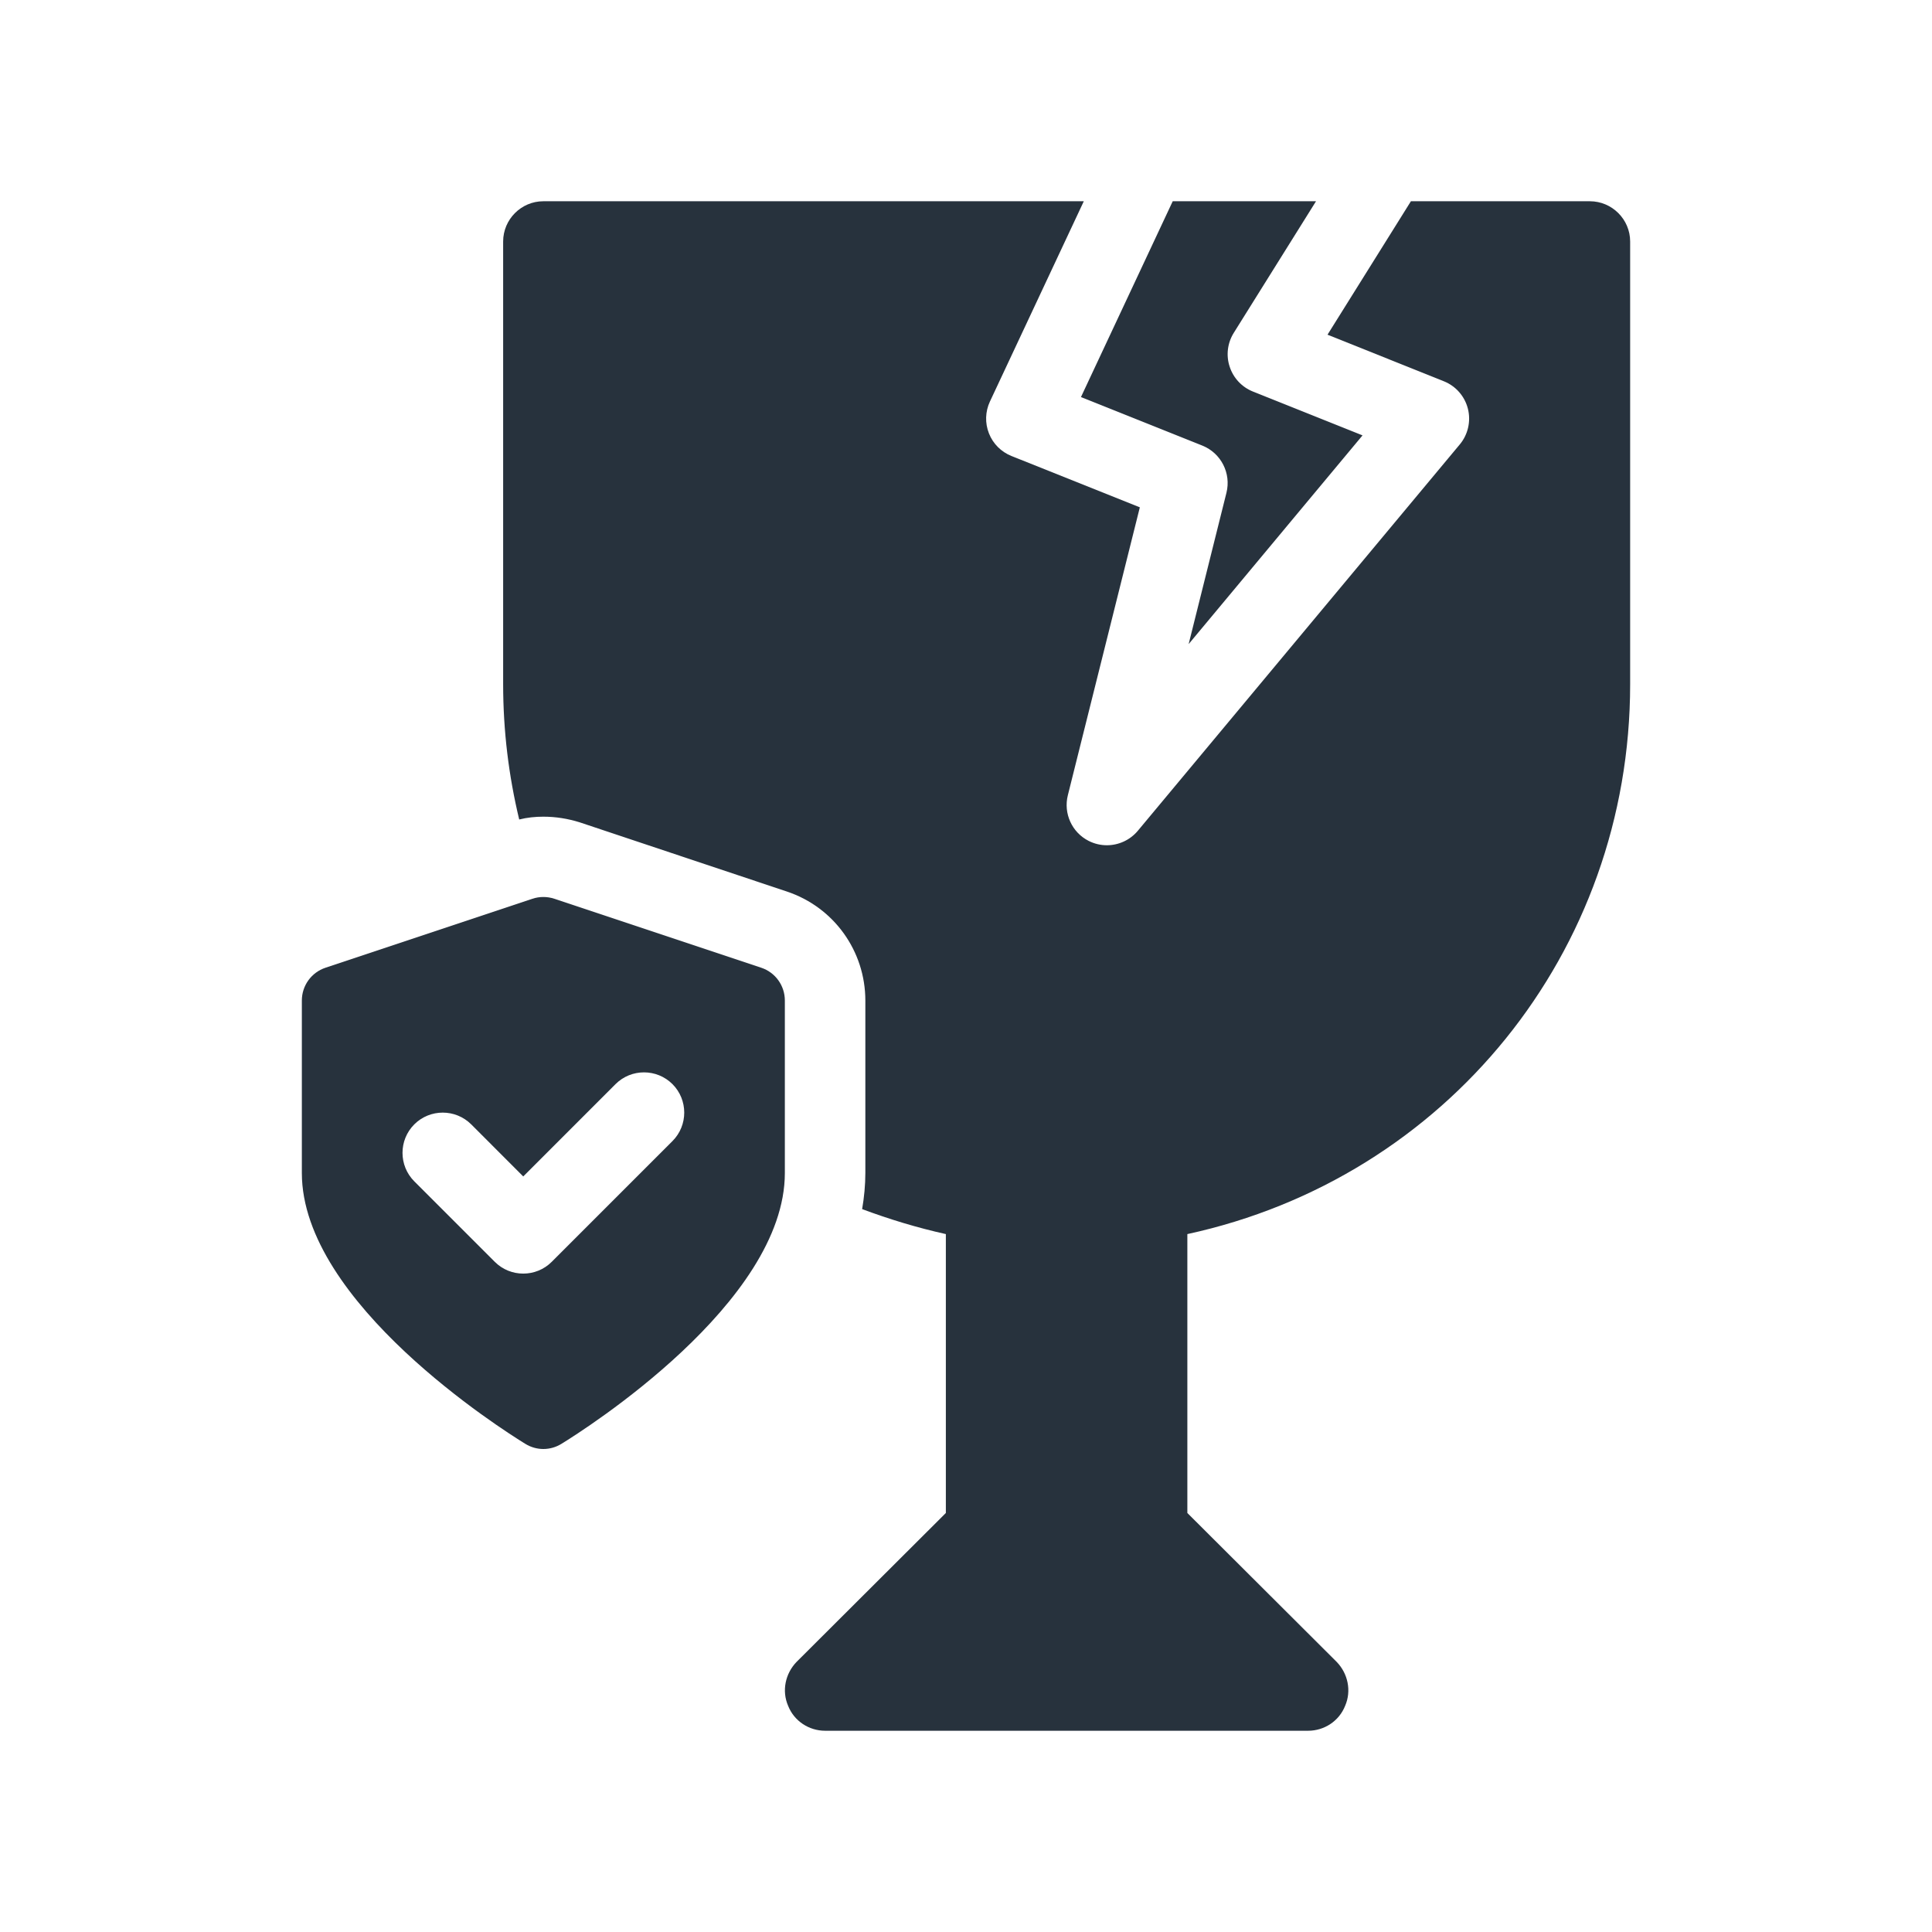
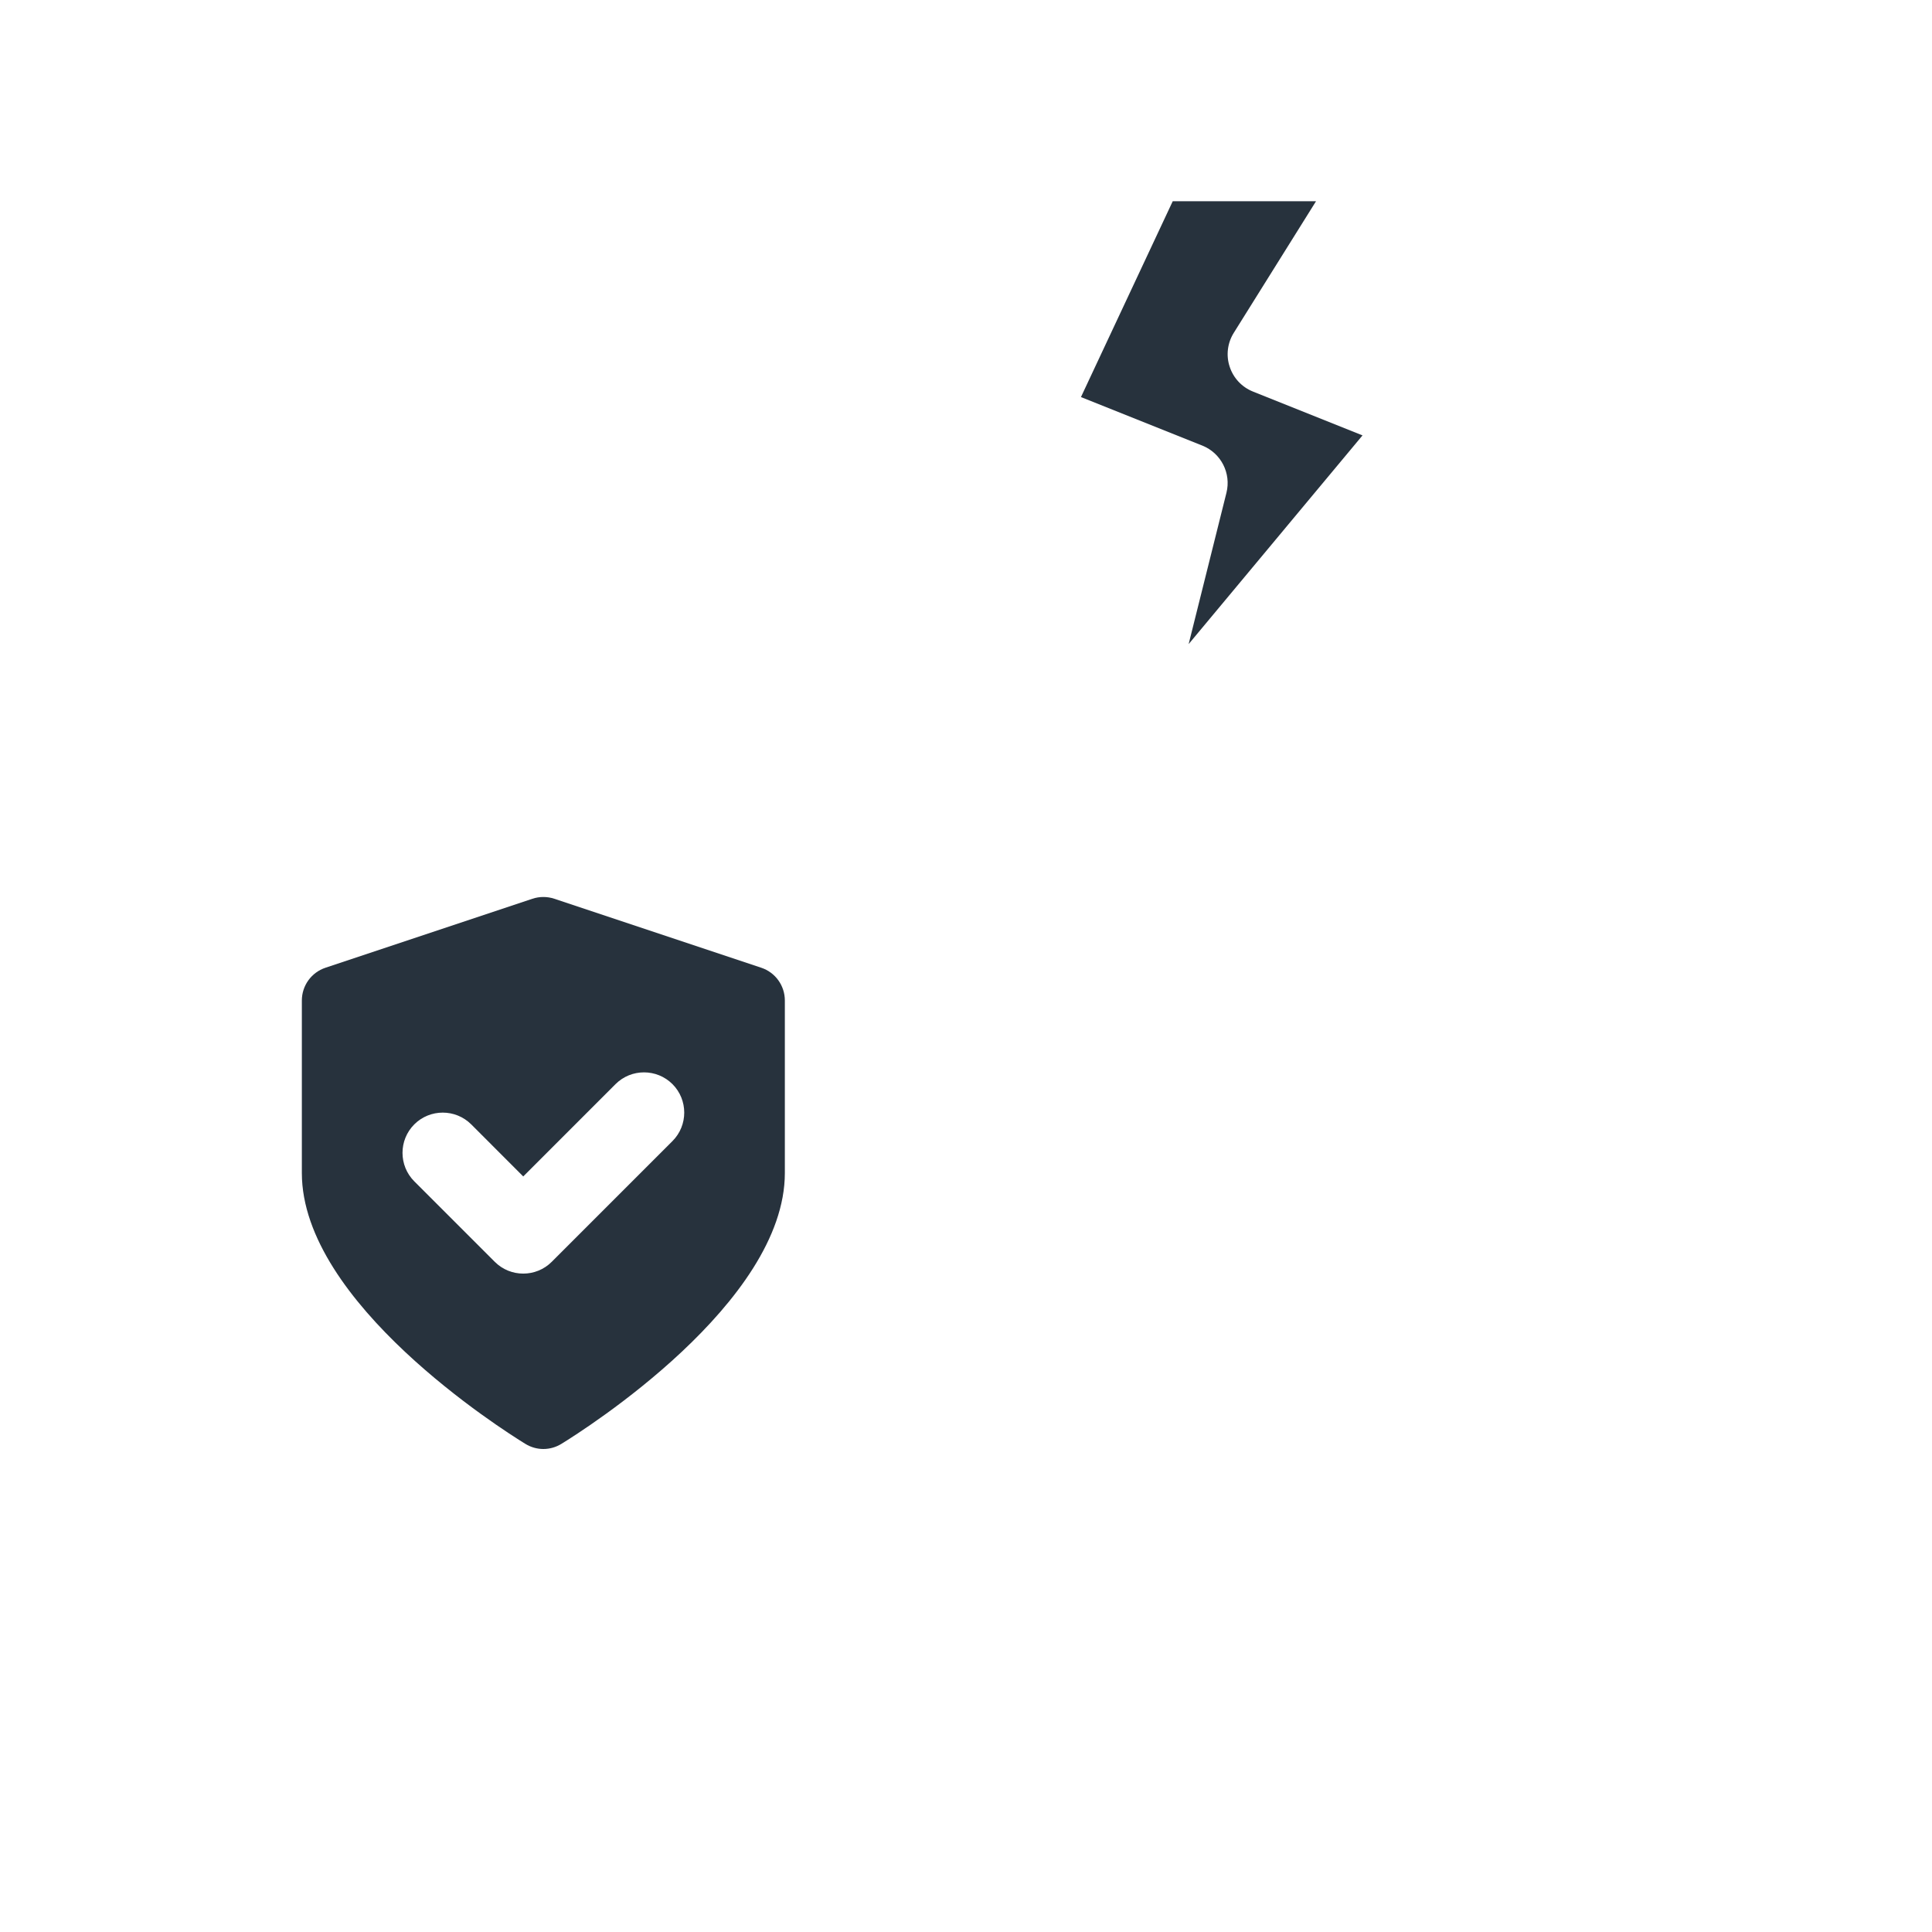
<svg xmlns="http://www.w3.org/2000/svg" width="42" height="42" viewBox="0 0 42 42" fill="none">
-   <path d="M34.562 4.375H30.672L28.859 7.276L31.387 8.288C31.648 8.392 31.842 8.614 31.911 8.886C31.979 9.158 31.914 9.446 31.735 9.661L24.735 18.061C24.564 18.265 24.315 18.375 24.062 18.375C23.927 18.375 23.793 18.344 23.666 18.28C23.303 18.096 23.115 17.684 23.214 17.288L24.779 11.029L21.988 9.913C21.764 9.823 21.587 9.646 21.499 9.422C21.41 9.198 21.418 8.947 21.52 8.729L23.561 4.375H11.812C11.331 4.375 10.938 4.769 10.938 5.25V14.875C10.938 15.89 11.06 16.87 11.287 17.815C11.463 17.771 11.637 17.754 11.812 17.754C12.084 17.754 12.346 17.797 12.6 17.876L17.106 19.381C18.13 19.723 18.812 20.676 18.812 21.753V25.497C18.812 25.76 18.786 26.031 18.742 26.285C19.329 26.504 19.933 26.688 20.562 26.828V32.891L17.316 36.129C17.071 36.383 16.992 36.759 17.133 37.083C17.264 37.415 17.587 37.625 17.938 37.625H28.438C28.788 37.625 29.111 37.415 29.242 37.083C29.383 36.759 29.304 36.383 29.059 36.129L25.812 32.891V26.828C31.43 25.611 35.438 20.703 35.438 14.875V5.25C35.438 4.769 35.044 4.375 34.562 4.375Z" fill="#27323D" />
  <path d="M26.138 9.687C26.544 9.85 26.768 10.288 26.662 10.712L25.84 14.002L29.62 9.465L27.238 8.512C26.997 8.416 26.812 8.218 26.732 7.972C26.65 7.725 26.684 7.455 26.821 7.236L28.609 4.375H25.494L23.499 8.632L26.138 9.687Z" fill="#27323D" />
  <path d="M16.55 21.038L12.05 19.538C11.896 19.487 11.729 19.487 11.575 19.538L7.075 21.038C6.769 21.14 6.562 21.427 6.562 21.75V25.5C6.562 28.322 10.923 31.083 11.42 31.388C11.54 31.462 11.676 31.5 11.812 31.5C11.949 31.5 12.085 31.462 12.205 31.388C12.702 31.083 17.062 28.322 17.062 25.5V21.75C17.062 21.427 16.856 21.14 16.55 21.038ZM14.619 24.806L11.994 27.431C11.823 27.602 11.599 27.687 11.375 27.687C11.151 27.687 10.927 27.602 10.756 27.431L9.006 25.681C8.665 25.339 8.665 24.785 9.006 24.443C9.348 24.102 9.902 24.102 10.244 24.443L11.375 25.575L13.381 23.568C13.723 23.227 14.277 23.227 14.619 23.568C14.96 23.91 14.96 24.464 14.619 24.806Z" fill="#27323D" />
</svg>